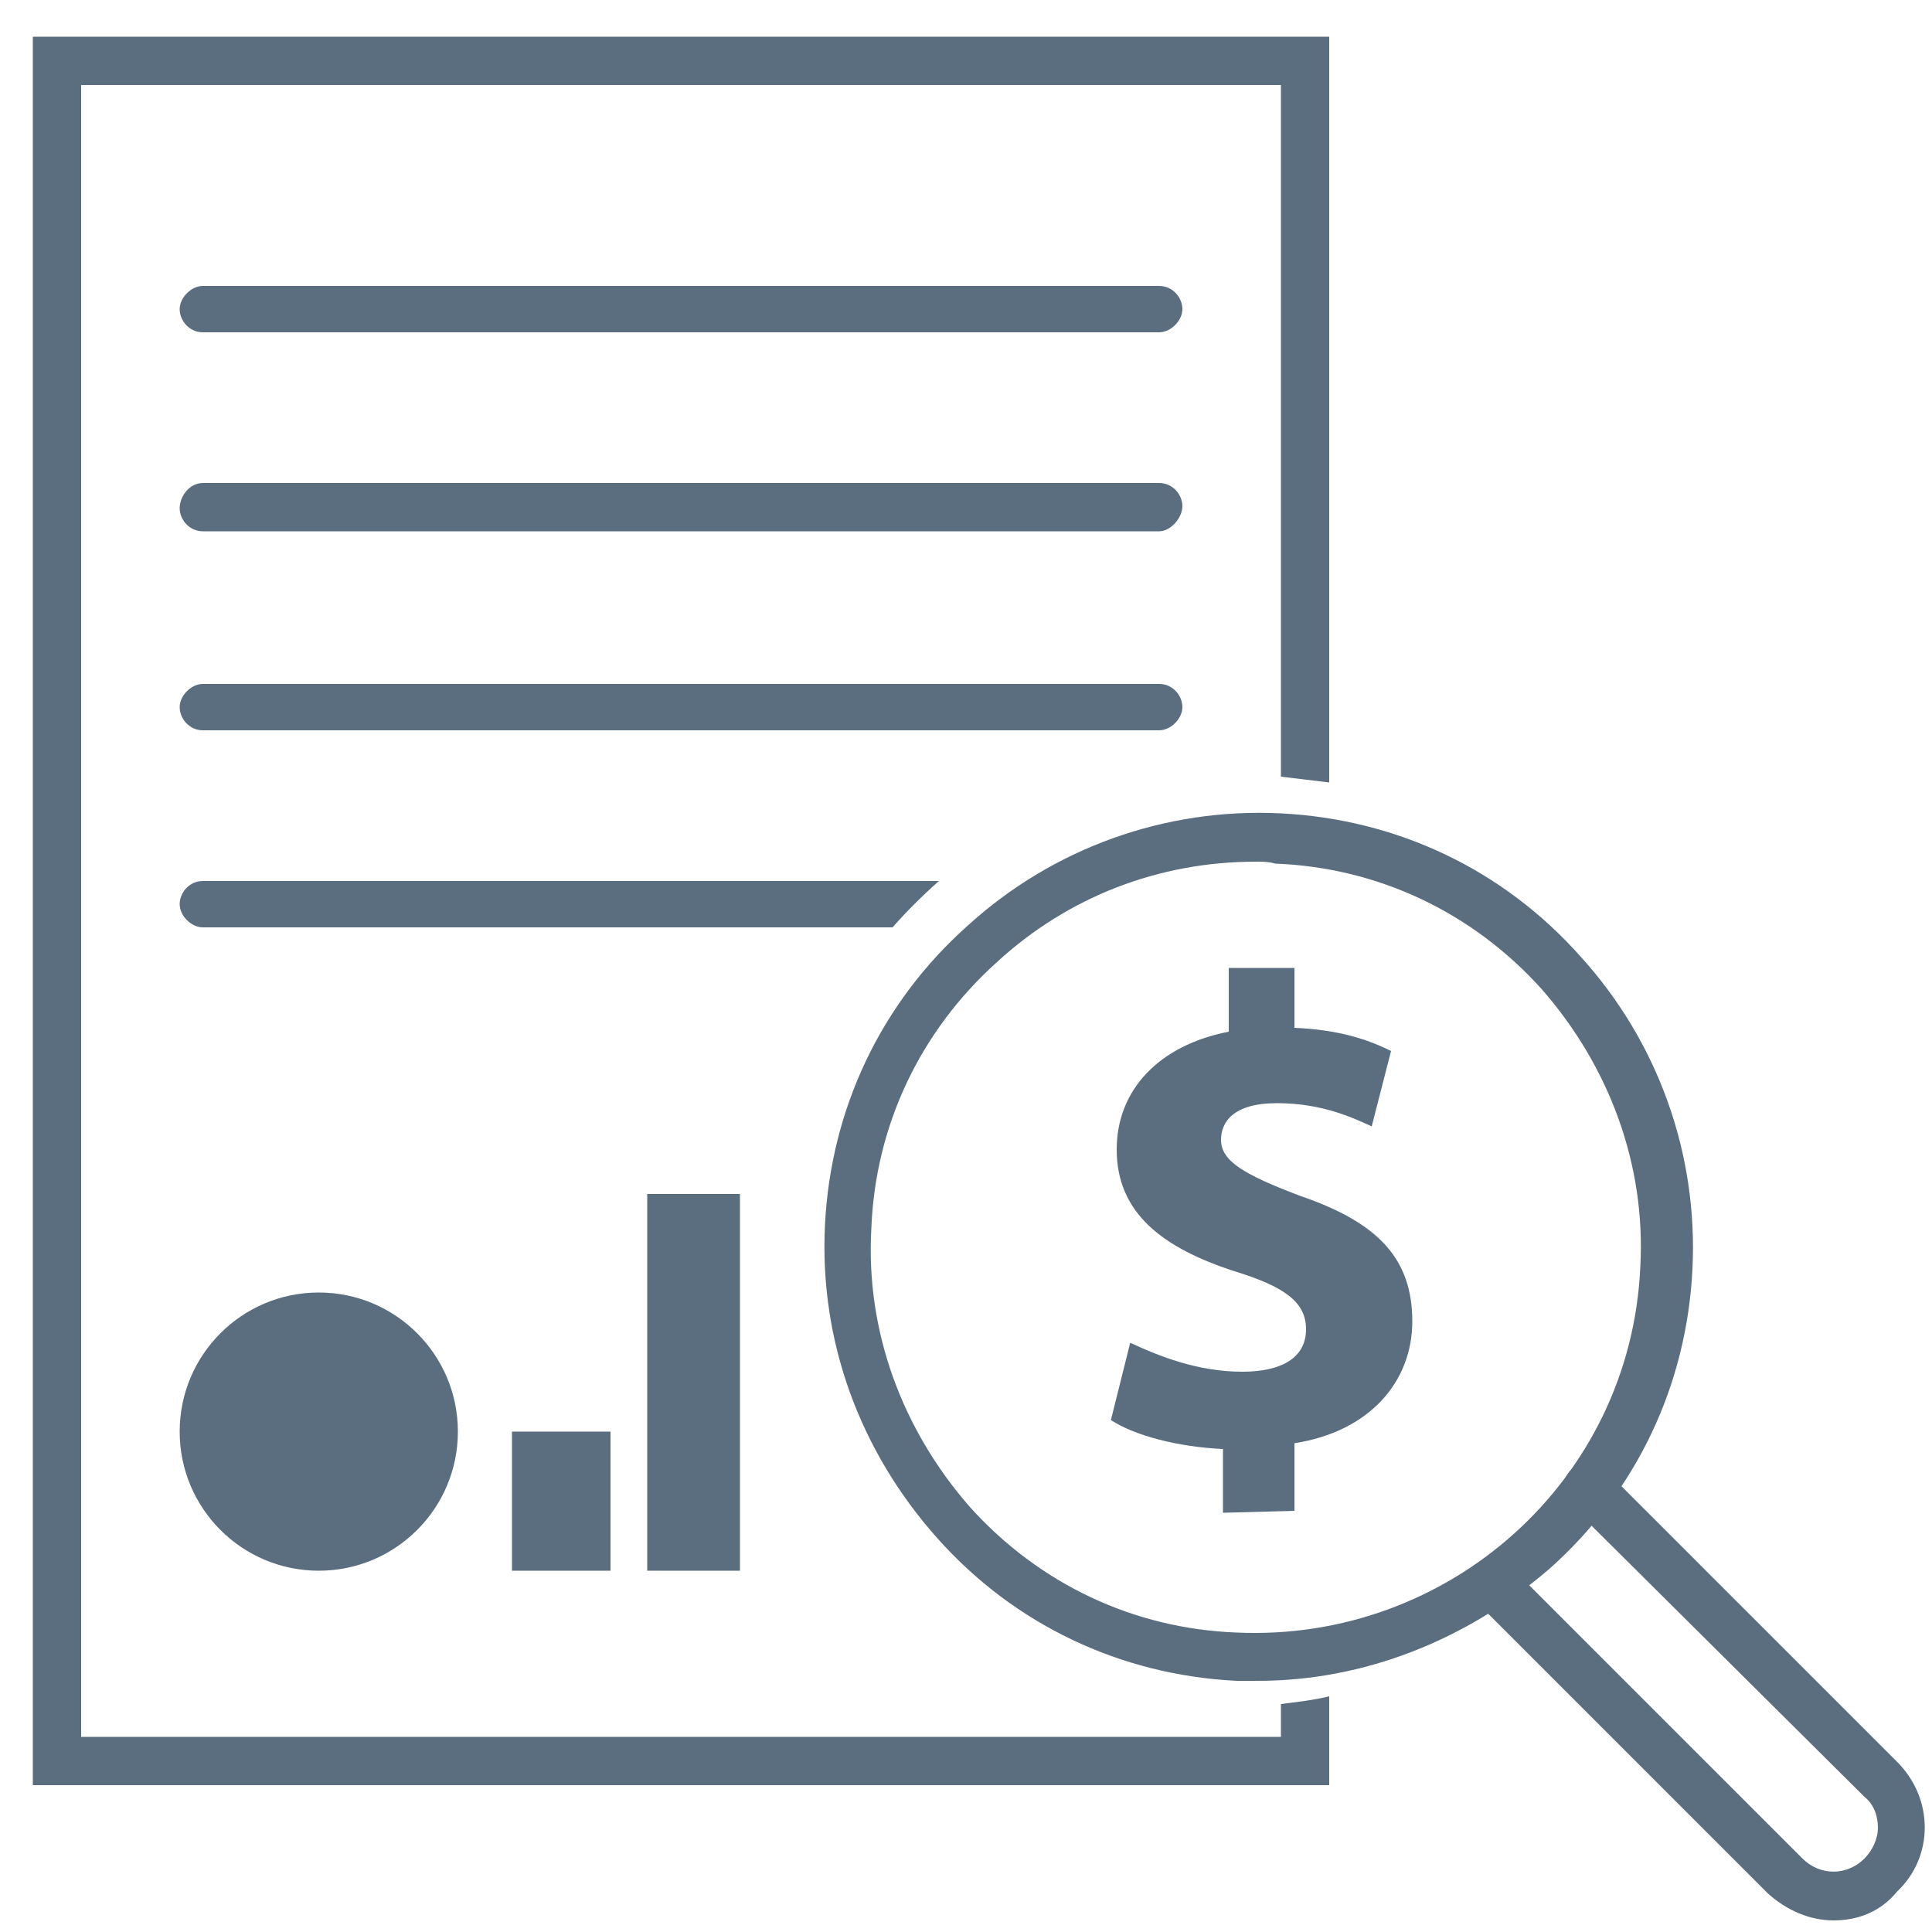
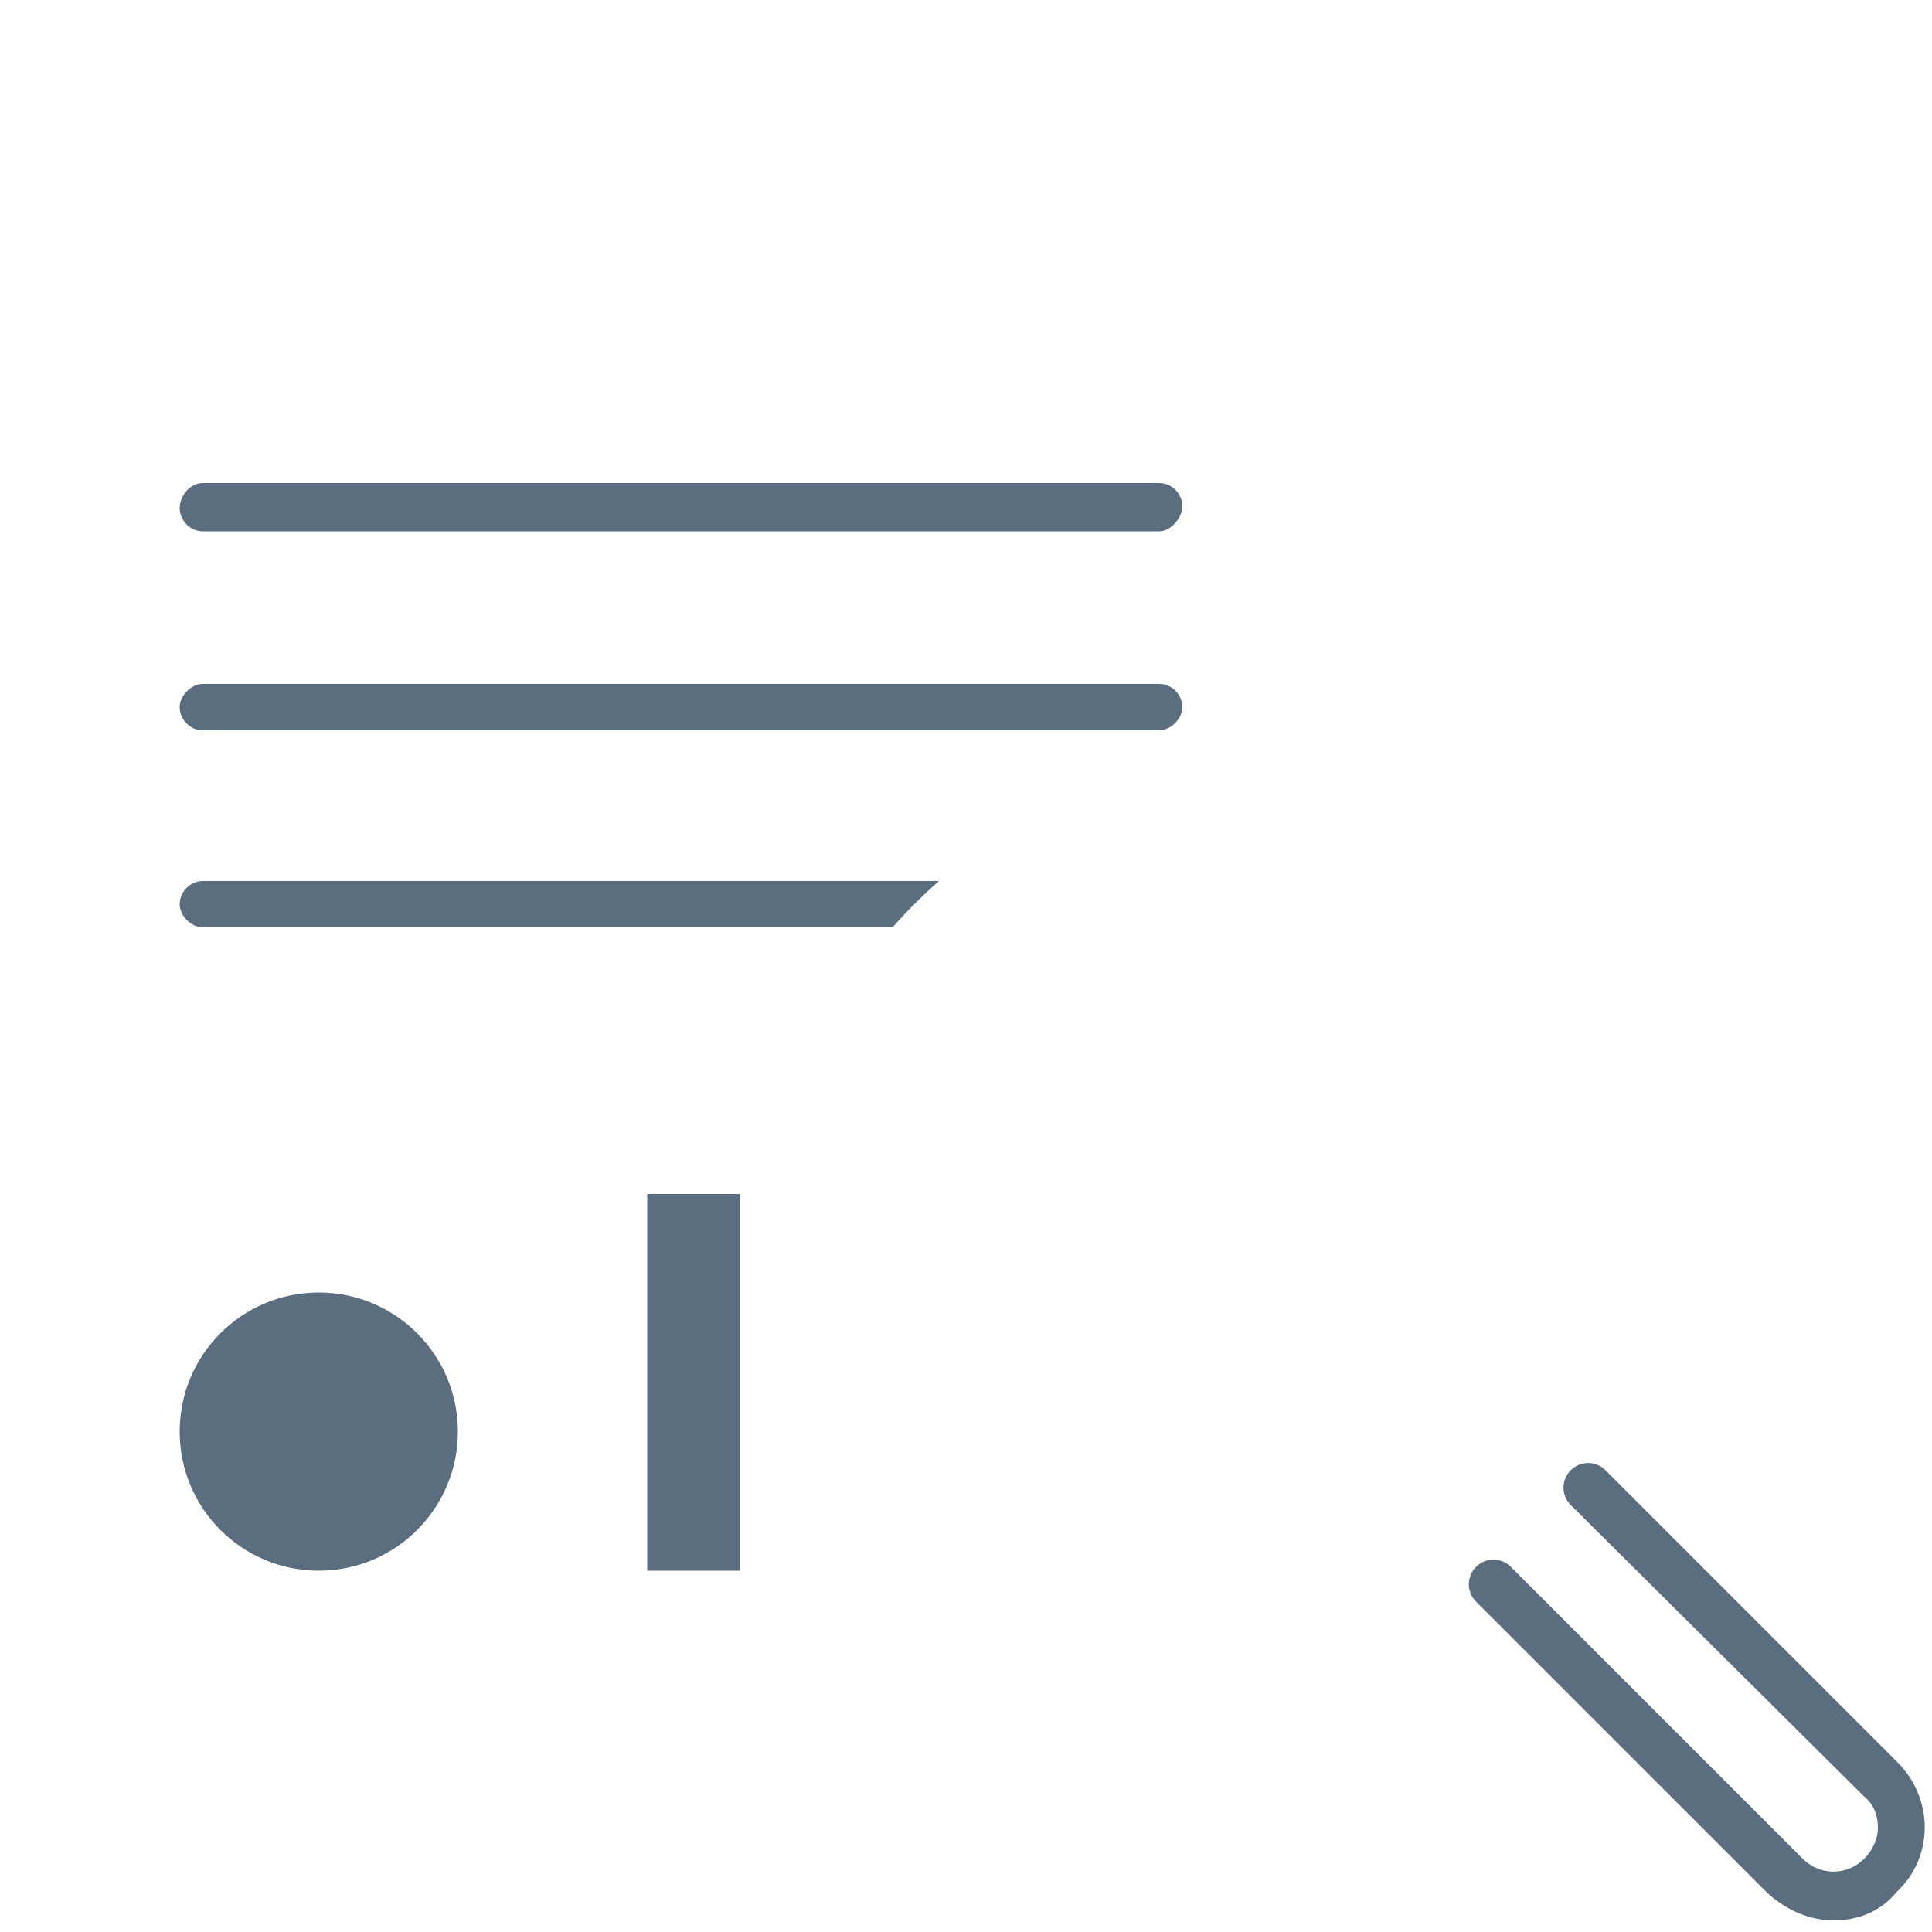
<svg xmlns="http://www.w3.org/2000/svg" version="1.1" id="Layer_1" x="0px" y="0px" viewBox="0 0 100 100" style="enable-background:new 0 0 100 100;" xml:space="preserve">
  <style type="text/css">
	.st0{fill:#5B6E7F;}
</style>
  <g>
    <g>
      <g>
        <circle class="st0" cx="16.5" cy="74.1" r="7.2" />
      </g>
      <g>
-         <rect x="26.5" y="74.1" class="st0" width="5.1" height="7.2" />
-       </g>
+         </g>
      <g>
        <rect x="33.5" y="61.8" class="st0" width="4.8" height="19.5" />
      </g>
    </g>
    <g>
      <g>
-         <path class="st0" d="M60,17.2H10.5c-0.7,0-1.2-0.6-1.2-1.2s0.6-1.2,1.2-1.2H60c0.7,0,1.2,0.6,1.2,1.2     C61.2,16.6,60.6,17.2,60,17.2z" />
-       </g>
+         </g>
    </g>
    <g>
      <g>
        <path class="st0" d="M60,27.5H10.5c-0.7,0-1.2-0.6-1.2-1.2S9.8,25,10.5,25H60c0.7,0,1.2,0.6,1.2,1.2S60.6,27.5,60,27.5z" />
      </g>
    </g>
    <g>
      <g>
        <path class="st0" d="M60,37.8H10.5c-0.7,0-1.2-0.6-1.2-1.2s0.6-1.2,1.2-1.2H60c0.7,0,1.2,0.6,1.2,1.2S60.6,37.8,60,37.8z" />
      </g>
    </g>
    <g>
      <g>
        <g>
-           <path class="st0" d="M63.3,78.3V75c-2.3-0.1-4.6-0.7-5.8-1.5l1-4C60,70.2,62,71,64.3,71c2,0,3.3-0.7,3.3-2.2      c0-1.4-1.1-2.2-3.7-3c-3.7-1.2-6.1-3-6.1-6.3c0-3.1,2.2-5.4,5.8-6.1v-3.3H67v3.1c2.3,0.1,3.8,0.6,5,1.2l-1,3.9      c-0.9-0.4-2.5-1.2-4.9-1.2c-2.3,0-2.9,1-2.9,1.9c0,1.1,1.2,1.8,4.1,2.9c4.1,1.4,5.8,3.3,5.8,6.5c0,3.1-2.2,5.7-6.1,6.3v3.5      L63.3,78.3L63.3,78.3z" />
-         </g>
+           </g>
      </g>
    </g>
    <g>
      <g>
        <g>
          <g>
-             <path class="st0" d="M65.1,87c-0.4,0-0.8,0-1.1,0c-6-0.3-11.5-2.9-15.5-7.4s-6.1-10.2-5.8-16.2s2.9-11.5,7.4-15.5       c4.4-4,10.2-6.1,16.2-5.8s11.5,2.9,15.5,7.4c4,4.4,6.1,10.2,5.8,16.2c-0.3,6-2.9,11.5-7.4,15.5C75.9,84.9,70.6,87,65.1,87z        M65,44.6c-5,0-9.7,1.8-13.4,5.2c-4,3.6-6.3,8.5-6.5,13.8C44.8,68.9,46.7,74,50.2,78c3.6,4,8.5,6.3,13.8,6.5       c11,0.5,20.4-7.9,20.9-18.9c0.3-5.3-1.6-10.4-5.1-14.4c-3.6-4-8.5-6.3-13.8-6.5C65.7,44.6,65.3,44.6,65,44.6z" />
-           </g>
+             </g>
        </g>
      </g>
      <g>
        <g>
          <path class="st0" d="M94.9,99.4c-1.2,0-2.4-0.5-3.4-1.4L76.4,82.9c-0.5-0.5-0.5-1.3,0-1.8s1.3-0.5,1.8,0l15.1,15.1      c0.9,0.9,2.3,0.9,3.2,0c0.4-0.4,0.7-1,0.7-1.6S97,93.4,96.5,93L81.3,77.9c-0.5-0.5-0.5-1.3,0-1.8s1.3-0.5,1.8,0l15.1,15.1      c1.9,1.9,1.9,4.9,0,6.7C97.3,99,96.1,99.4,94.9,99.4z" />
        </g>
      </g>
    </g>
    <g>
-       <path class="st0" d="M66.3,88.2v1.7H4.2V4.4h62.1v35.8c0.8,0.1,1.7,0.2,2.5,0.3V1.9H1.7v90.5h67.1v-4.6C68,88,67.1,88.1,66.3,88.2    z" />
-     </g>
+       </g>
    <g>
      <path class="st0" d="M48.6,45.6H10.5c-0.7,0-1.2,0.6-1.2,1.2S9.9,48,10.5,48h35.7C46.9,47.2,47.7,46.4,48.6,45.6z" />
    </g>
  </g>
</svg>